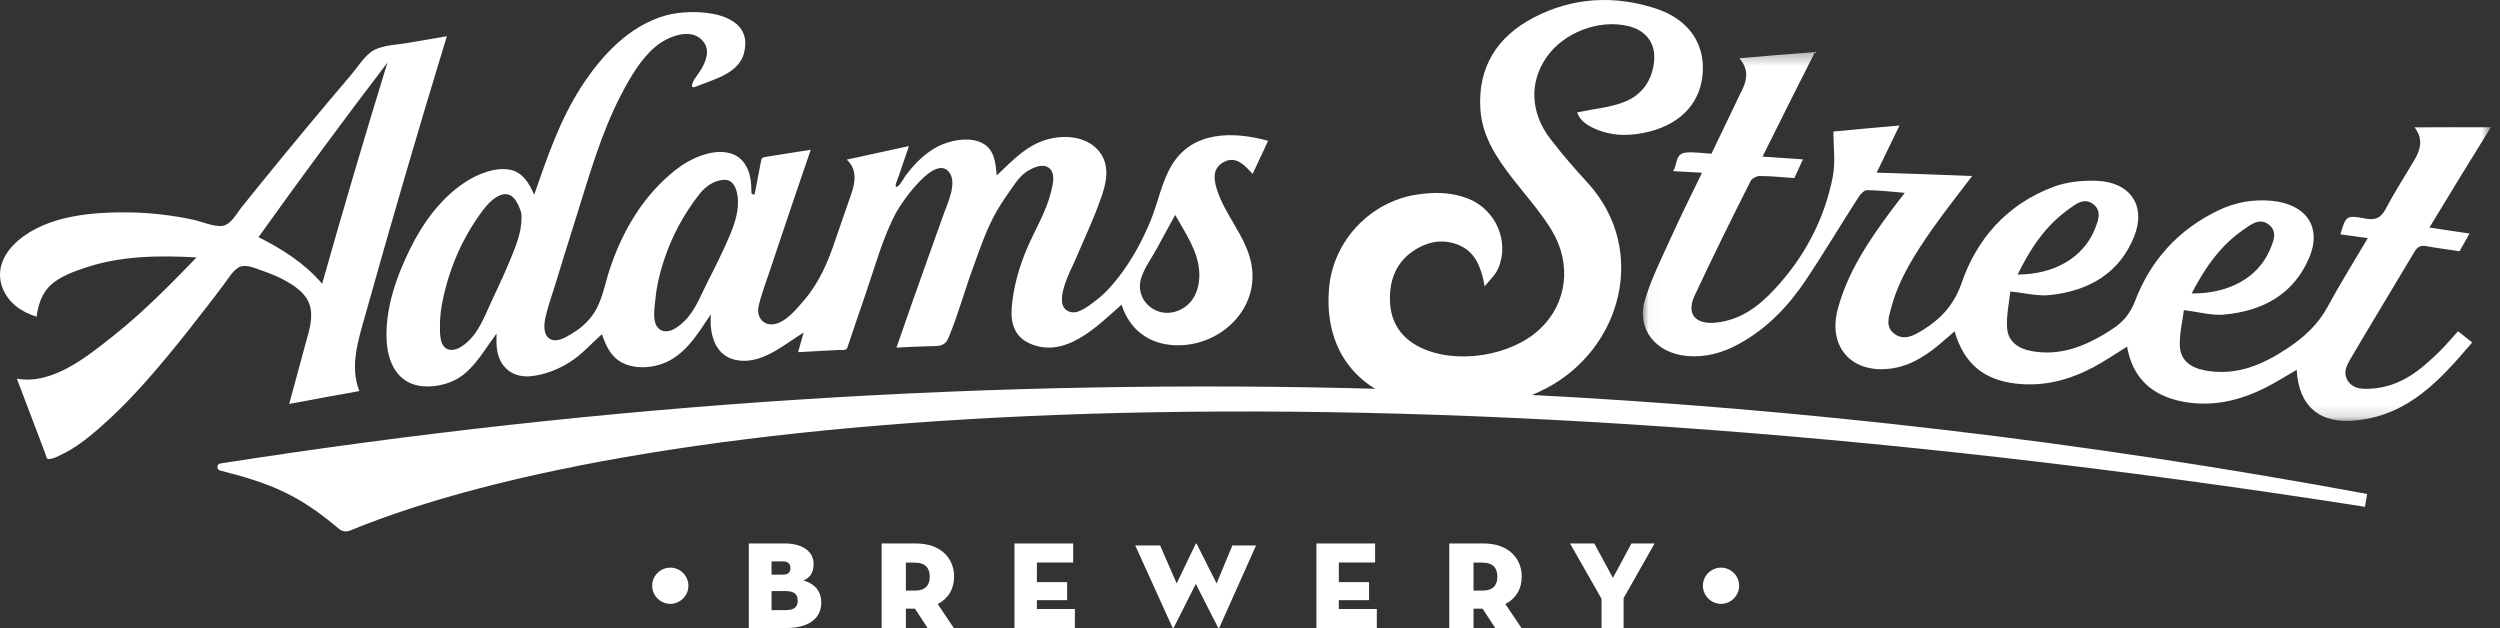
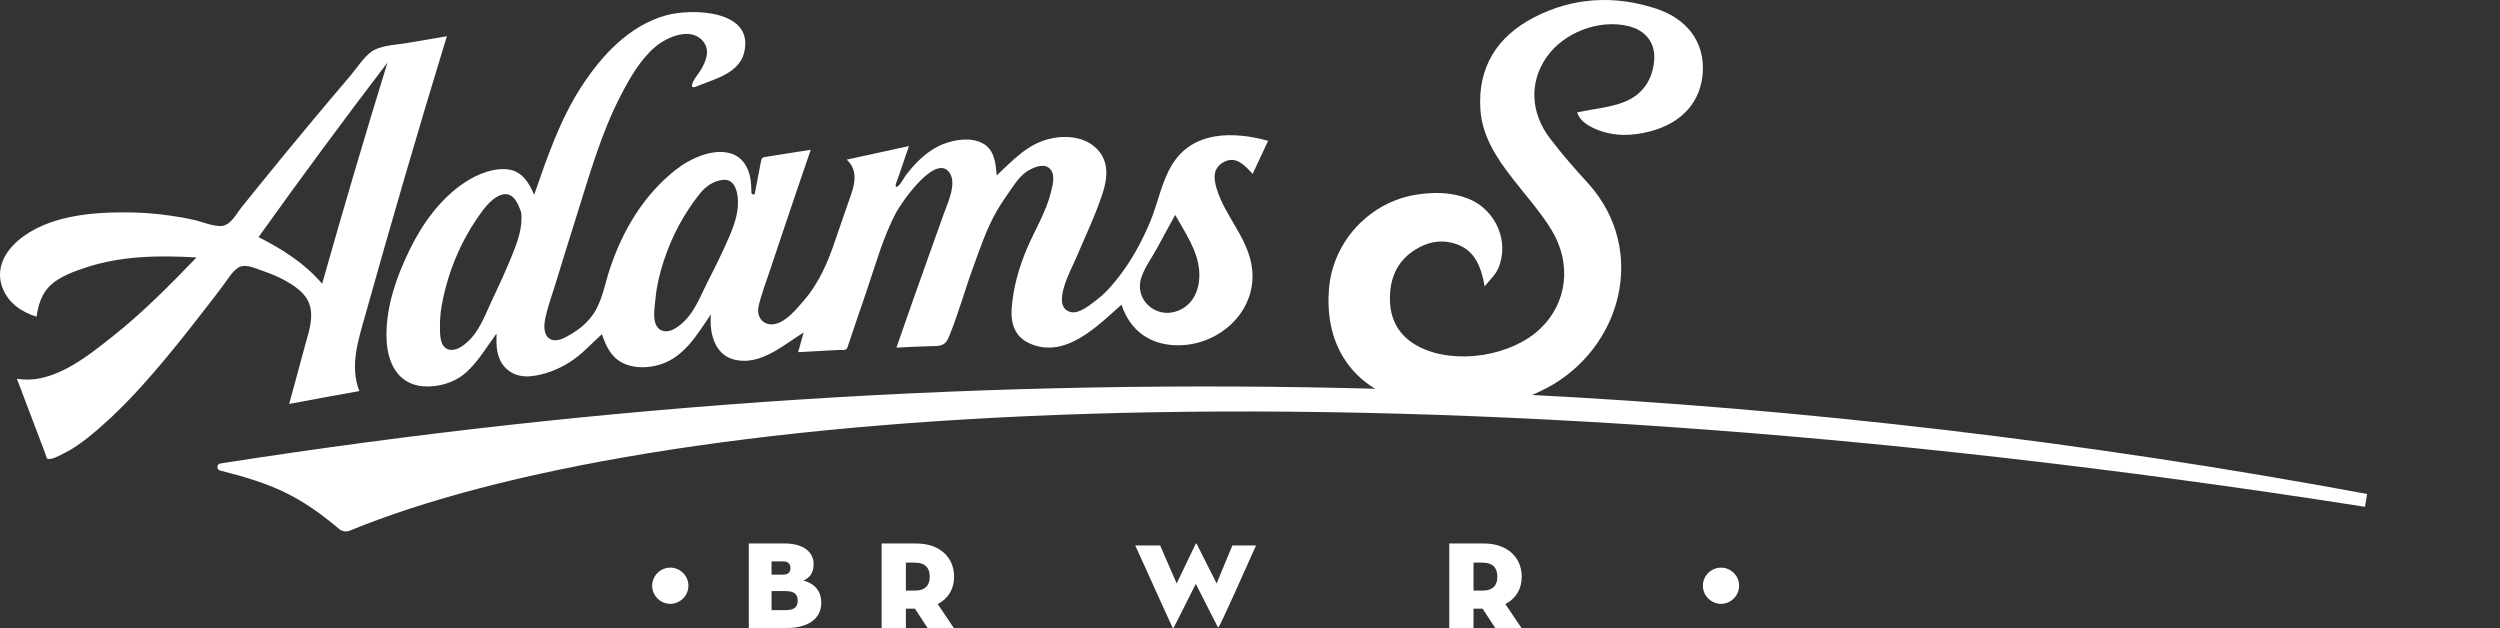
<svg xmlns="http://www.w3.org/2000/svg" xmlns:xlink="http://www.w3.org/1999/xlink" width="207px" height="52px" viewBox="0 0 207 52" version="1.1">
  <rect x="0" y="0" width="207" height="52" fill="#333333" stroke="none" />
  <defs>
-     <polygon id="path-1" points="0.028 0.307 70.241 0.307 70.241 30.856 0.028 30.856" />
-   </defs>
+     </defs>
  <g id="Symbols" stroke="none" stroke-width="1" fill="none" fill-rule="evenodd">
    <g id="Footer" transform="translate(-100, -40)">
      <g id="LOGO-WHITE">
        <g transform="translate(100, 40)">
          <path d="M125.911,32.654 C124.194,33.264 122.463,33.579 120.738,33.579 C118.781,33.579 116.796,33.182 114.84,32.399 C114.689,32.339 114.547,32.27 114.4,32.204 C82.37,31.308 50.301,33.363 18.239,38.377 C17.932,38.425 17.917,38.881 18.217,38.957 C22.536,40.044 24.792,41.026 28.062,43.784 C28.318,44 28.664,44.061 28.971,43.935 C53.578,33.819 112.432,28.903 195.821,41.963 C195.893,41.539 195.928,41.326 196,40.902 C172.672,36.57 149.303,33.826 125.911,32.654" id="Fill-25" fill="#FFFFFF" />
          <path d="M54,48.5 C54,47.643 54.711,47 55.499,47 C56.289,47 57,47.643 57,48.5 C57,49.346 56.289,50 55.499,50 C54.711,50 54,49.346 54,48.5" id="Fill-27" fill="#FFFFFF" />
          <path d="M65.064,50.518 C65.814,50.518 66.05,50.209 66.05,49.725 C66.05,49.242 65.803,48.943 65.064,48.943 L63.885,48.943 L63.885,50.518 L65.064,50.518 Z M64.829,47.584 C65.257,47.584 65.45,47.378 65.45,47.048 C65.45,46.719 65.278,46.483 64.85,46.483 L63.885,46.483 L63.885,47.584 L64.829,47.584 Z M62,45 L64.978,45 C66.425,45 67.367,45.638 67.367,46.709 C67.367,47.491 67.003,47.851 66.532,48.068 C67.324,48.284 68,48.829 68,49.9 C68,51.239 66.918,52 65.107,52 L62,52 L62,45 Z" id="Fill-29" fill="#FFFFFF" />
          <path d="M75.746,48.902 C76.65,48.902 76.982,48.429 76.982,47.749 C76.982,47.07 76.65,46.586 75.746,46.586 L75.007,46.586 L75.007,48.902 L75.746,48.902 Z M78.977,52 L76.805,52 L75.758,50.395 L75.007,50.395 L75.007,52 L73,52 L73,45 L75.845,45 C77.864,45 79,46.195 79,47.749 C79,48.758 78.526,49.561 77.643,50.014 L78.977,52 Z" id="Fill-31" fill="#FFFFFF" />
-           <polygon id="Fill-33" fill="#FFFFFF" points="84 45 88.858 45 88.858 46.575 85.854 46.575 85.854 48.201 88.359 48.201 88.359 49.694 85.854 49.694 85.854 50.425 89 50.425 89 52 84 52" />
-           <path d="M97.201,51.941 C97.169,52.01 97.104,52.01 97.072,51.941 L94,45.165 L96.059,45.165 L97.428,48.307 L99.001,45.036 C99.023,44.988 99.065,44.988 99.087,45.036 L100.736,48.307 L102.04,45.165 L104,45.165 L100.973,51.941 C100.941,52.02 100.887,52.02 100.843,51.941 L99.012,48.346 L97.201,51.941 Z" id="Fill-35" fill="#FFFFFF" />
-           <polygon id="Fill-37" fill="#FFFFFF" points="109 45 113.858 45 113.858 46.575 110.854 46.575 110.854 48.201 113.359 48.201 113.359 49.694 110.854 49.694 110.854 50.425 114 50.425 114 52 109 52" />
+           <path d="M97.201,51.941 C97.169,52.01 97.104,52.01 97.072,51.941 L94,45.165 L96.059,45.165 L97.428,48.307 L99.001,45.036 C99.023,44.988 99.065,44.988 99.087,45.036 L100.736,48.307 L102.04,45.165 L104,45.165 C100.941,52.02 100.887,52.02 100.843,51.941 L99.012,48.346 L97.201,51.941 Z" id="Fill-35" fill="#FFFFFF" />
          <path d="M122.747,48.902 C123.65,48.902 123.982,48.429 123.982,47.749 C123.982,47.07 123.65,46.586 122.747,46.586 L122.007,46.586 L122.007,48.902 L122.747,48.902 Z M125.978,52 L123.806,52 L122.757,50.395 L122.007,50.395 L122.007,52 L120,52 L120,45 L122.845,45 C124.864,45 126,46.195 126,47.749 C126,48.758 125.526,49.561 124.644,50.014 L125.978,52 Z" id="Fill-39" fill="#FFFFFF" />
-           <polygon id="Fill-41" fill="#FFFFFF" points="130 45 132.007 45 133.55 47.851 135.084 45 137 45 134.433 49.53 134.433 52 132.607 52 132.607 49.581" />
          <path d="M141,48.5 C141,47.643 141.71,47 142.5,47 C143.289,47 144,47.643 144,48.5 C144,49.346 143.289,50 142.5,50 C141.71,50 141,49.346 141,48.5" id="Fill-43" fill="#FFFFFF" />
          <path d="M97.305,17.791 C96.793,18.719 96.29,19.653 95.783,20.584 C95.354,21.369 94.752,22.181 94.484,23.036 C93.952,24.741 95.562,26.287 97.259,25.822 C98.774,25.408 99.383,23.972 99.3,22.518 C99.199,20.76 98.131,19.283 97.305,17.791 M43.153,17.582 C42.888,16.823 42.461,15.778 41.444,16.154 C40.59,16.47 39.917,17.475 39.431,18.191 C38.277,19.895 37.439,21.795 36.912,23.779 C36.637,24.816 36.425,25.866 36.428,26.942 C36.431,27.604 36.364,28.842 37.269,28.964 C38.039,29.067 38.907,28.192 39.313,27.635 C39.967,26.74 40.388,25.586 40.864,24.588 C41.406,23.453 41.926,22.305 42.399,21.14 C42.852,20.024 43.302,18.807 43.153,17.582 M61.065,16.196 C60.967,15.54 60.687,14.846 59.914,14.892 C59.148,14.937 58.432,15.424 57.973,15.998 C56.64,17.669 55.635,19.545 54.968,21.573 C54.627,22.611 54.371,23.666 54.271,24.755 C54.206,25.463 53.916,26.897 54.703,27.323 C55.499,27.755 56.508,26.809 56.972,26.259 C57.681,25.419 58.127,24.235 58.628,23.261 C59.238,22.073 59.831,20.874 60.359,19.65 C60.825,18.573 61.242,17.383 61.065,16.196 M62.482,16.101 C62.593,15.519 62.706,14.936 62.818,14.354 C62.874,14.062 62.931,13.771 62.987,13.479 C63.072,13.041 63.068,13.042 63.512,12.971 C64.717,12.777 65.923,12.587 67.13,12.4 C66.361,14.633 65.603,16.871 64.849,19.109 C64.47,20.233 64.088,21.356 63.719,22.482 C63.407,23.434 63.022,24.401 62.807,25.38 C62.608,26.287 63.262,27.066 64.24,26.81 C65.138,26.575 65.914,25.627 66.497,24.958 C67.839,23.418 68.569,21.673 69.203,19.764 C69.623,18.501 70.085,17.252 70.51,15.99 C70.84,15.01 70.954,13.98 70.108,13.219 C71.823,12.837 73.541,12.462 75.26,12.094 C74.978,12.918 74.697,13.743 74.418,14.568 C74.347,14.777 73.944,15.664 74.308,15.442 C74.581,15.275 74.835,14.728 75.034,14.47 C75.842,13.426 76.816,12.445 78.065,11.943 C79.05,11.546 80.451,11.332 81.421,11.897 C82.362,12.445 82.442,13.556 82.526,14.527 C83.825,13.317 85.033,11.967 86.825,11.514 C88.175,11.173 89.806,11.288 90.828,12.331 C91.851,13.375 91.708,14.77 91.283,16.048 C90.668,17.903 89.804,19.698 89.043,21.499 C88.699,22.314 86.948,25.445 88.677,25.844 C89.355,26.001 90.252,25.244 90.752,24.869 C91.484,24.319 92.086,23.638 92.642,22.917 C93.713,21.531 94.555,19.984 95.23,18.373 C95.873,16.839 96.17,15.08 97.036,13.654 C98.766,10.809 102.145,10.875 105,11.658 C104.572,12.569 104.146,13.482 103.721,14.396 C103.095,13.735 102.378,12.888 101.378,13.393 C100.392,13.891 100.472,14.779 100.764,15.699 C101.432,17.806 103.094,19.499 103.576,21.679 C104.434,25.553 100.986,28.789 97.195,28.58 C95.045,28.461 93.515,27.243 92.862,25.222 C90.882,26.988 88.159,29.804 85.186,28.404 C84.02,27.855 83.679,26.75 83.766,25.548 C83.89,23.837 84.362,22.163 85.03,20.587 C85.683,19.049 86.612,17.558 87.015,15.929 C87.152,15.373 87.393,14.528 86.986,14.034 C86.564,13.518 85.854,13.757 85.354,14.007 C84.648,14.36 84.271,14.877 83.828,15.506 C83.376,16.147 82.928,16.793 82.535,17.471 C81.671,18.962 81.12,20.648 80.532,22.26 C79.846,24.143 79.313,26.116 78.537,27.964 C78.223,28.71 77.729,28.65 76.98,28.664 C76.061,28.682 75.143,28.743 74.224,28.784 C75.067,26.347 75.926,23.916 76.794,21.488 C77.246,20.227 77.698,18.965 78.146,17.703 C78.456,16.831 79.222,15.249 78.652,14.349 C77.527,12.571 74.652,16.752 74.209,17.581 C73.078,19.692 72.447,22.105 71.665,24.358 C71.174,25.771 70.7,27.189 70.222,28.606 C70.157,28.794 70.16,28.875 69.997,28.948 C69.857,29.012 69.605,28.968 69.445,28.977 C69.077,28.995 68.709,29.015 68.341,29.034 C67.589,29.074 66.837,29.115 66.085,29.158 C66.236,28.616 66.387,28.075 66.539,27.534 C64.882,28.552 62.997,30.271 60.874,29.796 C59.145,29.41 58.72,27.546 58.866,26.018 C57.662,27.79 56.54,29.785 54.267,30.287 C53.357,30.487 52.339,30.468 51.502,30.023 C50.548,29.516 50.184,28.634 49.837,27.673 C48.953,28.456 48.168,29.366 47.158,29.998 C46.198,30.601 45.023,31.061 43.885,31.156 C43.066,31.225 42.259,30.967 41.73,30.323 C41.085,29.538 41.089,28.584 41.111,27.623 C40.305,28.698 39.596,29.951 38.58,30.851 C37.725,31.609 36.582,31.982 35.444,31.999 C33.15,32.036 32.132,30.306 32.015,28.225 C31.868,25.607 32.809,22.947 33.948,20.622 C35.002,18.47 36.519,16.38 38.56,15.055 C39.566,14.402 41.009,13.817 42.237,14.056 C43.288,14.26 43.848,15.224 44.228,16.133 C45.304,13.037 46.348,9.935 48.149,7.162 C49.811,4.6 52.1,2.115 55.151,1.27 C57.338,0.665 62.544,0.827 61.6,4.409 C61.18,5.998 59.322,6.508 57.97,7.035 C57.592,7.183 57.137,7.442 57.35,6.865 C57.494,6.478 57.848,6.105 58.055,5.746 C58.463,5.039 58.805,4.201 58.252,3.468 C57.282,2.184 55.271,3.032 54.287,3.852 C53.052,4.883 52.178,6.412 51.444,7.815 C49.764,11.024 48.782,14.579 47.696,18.016 C47.105,19.885 46.526,21.759 45.952,23.634 C45.687,24.507 45.358,25.386 45.166,26.278 C45.042,26.852 44.938,27.774 45.59,28.091 C46.145,28.362 46.84,27.926 47.306,27.653 C47.935,27.286 48.503,26.813 48.953,26.24 C49.84,25.11 50.027,23.691 50.463,22.362 C51.517,19.14 53.265,16.168 55.968,14.046 C57.136,13.128 59.091,12.207 60.609,12.738 C61.195,12.943 61.627,13.388 61.881,13.945 C62.028,14.268 62.113,14.619 62.16,14.97 C62.191,15.194 62.2,15.42 62.212,15.645 C62.23,15.97 62.136,16.095 62.482,16.101" id="Fill-45" fill="#FFFFFF" />
          <path d="M26.674,23.496 C28.405,17.371 30.208,11.265 32.081,5.181 C28.447,9.943 24.887,14.761 21.406,19.633 C23.374,20.628 25.244,21.809 26.674,23.496 M16.275,21.316 C13.203,21.137 10.054,21.173 7.108,22.15 C6.124,22.477 5.023,22.868 4.237,23.565 C3.466,24.249 3.165,25.236 3.028,26.22 C1.767,25.839 0.669,25.064 0.2,23.816 C-0.366,22.31 0.333,20.921 1.5,19.92 C3.916,17.847 7.636,17.547 10.701,17.587 C12.482,17.61 14.258,17.823 15.998,18.193 C16.717,18.346 17.565,18.737 18.3,18.716 C19.086,18.693 19.588,17.676 20.015,17.146 C22.342,14.247 24.702,11.376 27.095,8.53 C27.756,7.744 28.421,6.959 29.089,6.176 C29.634,5.535 30.242,4.51 31.02,4.121 C31.804,3.728 32.919,3.701 33.785,3.549 C34.856,3.361 35.928,3.181 37,3 C34.65,10.681 32.401,18.394 30.235,26.127 C29.67,28.147 28.94,30.323 29.755,32.38 C27.817,32.726 25.881,33.08 23.946,33.444 C24.393,31.78 24.84,30.117 25.299,28.456 C25.583,27.43 25.982,26.272 25.626,25.212 C25.302,24.243 24.382,23.657 23.522,23.181 C22.899,22.835 22.184,22.583 21.511,22.339 C20.967,22.142 20.216,21.823 19.691,22.184 C19.245,22.492 18.925,23.013 18.613,23.444 C18.154,24.077 17.672,24.693 17.193,25.313 C16.203,26.59 15.21,27.864 14.183,29.113 C12.109,31.638 9.896,34.133 7.33,36.191 C6.685,36.708 6.001,37.19 5.254,37.557 C4.938,37.711 4.492,37.971 4.128,37.997 C3.81,38.019 3.883,37.916 3.768,37.61 C3.672,37.355 3.575,37.098 3.479,36.843 C2.789,35.013 2.095,33.184 1.398,31.356 C4.357,31.882 7.228,29.514 9.371,27.818 C11.857,25.85 14.079,23.586 16.275,21.316" id="Fill-47" fill="#FFFFFF" />
          <g id="Group-51" transform="translate(136, 4)">
            <mask id="mask-2" fill="white">
              <use xlink:href="#path-1" />
            </mask>
            <g id="Clip-50" />
            <path d="M45.467,20.301 C48.56,20.321 50.964,18.987 51.944,16.69 C52.234,16.011 52.62,15.174 51.843,14.585 C51.081,14.008 50.375,14.593 49.772,15.008 C47.819,16.356 46.546,18.215 45.467,20.301 M31.055,18.732 C34.088,18.728 36.492,17.328 37.439,15.003 C37.719,14.315 38.08,13.475 37.308,12.897 C36.542,12.322 35.843,12.92 35.25,13.348 C33.322,14.736 32.092,16.628 31.055,18.732 M8.021,0.821 C10.106,0.641 12.115,0.476 14.283,0.307 C12.797,3.232 11.384,6.05 9.939,8.969 C11.096,9.044 12.132,9.113 13.284,9.194 C13.025,9.755 12.809,10.222 12.571,10.743 C11.604,10.676 10.652,10.58 9.701,10.573 C9.445,10.572 9.059,10.777 8.953,10.987 C7.364,14.129 5.81,17.284 4.321,20.463 C3.601,22.001 4.374,22.902 6.118,22.71 C8.154,22.485 9.63,21.347 10.921,19.963 C13.421,17.283 15.067,14.151 15.758,10.617 C15.99,9.429 15.804,8.168 15.808,6.89 C17.406,6.737 19.266,6.566 21.278,6.391 C20.674,7.631 20.074,8.871 19.388,10.296 C22.16,10.378 24.77,10.472 27.291,10.576 C26.244,11.955 25.059,13.449 23.969,15.003 C22.562,17.01 21.246,19.071 20.601,21.443 C20.395,22.2 20.075,23.055 20.853,23.637 C21.66,24.241 22.479,23.776 23.199,23.333 C24.729,22.39 25.808,21.21 26.423,19.429 C27.679,15.782 30.146,12.943 34,11.478 C35.099,11.062 36.401,10.926 37.601,10.97 C40.404,11.075 41.715,13.055 40.714,15.566 C39.504,18.605 36.996,20.078 33.743,20.431 C32.722,20.542 31.654,20.254 30.452,20.138 C30.356,21.094 30.117,22.127 30.186,23.141 C30.263,24.271 31.086,24.881 32.305,25.087 C34.503,25.459 36.407,24.75 38.23,23.674 C38.436,23.553 38.629,23.412 38.834,23.286 C39.771,22.707 40.386,21.966 40.792,20.901 C42.057,17.588 44.334,15.022 47.693,13.413 C49.056,12.761 50.52,12.485 52.078,12.626 C54.944,12.886 56.273,14.798 55.211,17.319 C53.941,20.333 51.4,21.758 48.139,22.049 C47.115,22.14 46.048,21.826 44.824,21.681 C44.708,22.62 44.449,23.646 44.491,24.662 C44.539,25.793 45.346,26.44 46.554,26.668 C49.171,27.161 51.359,26.195 53.426,24.824 C54.782,23.923 55.943,22.852 56.726,21.403 C57.754,19.503 58.9,17.66 60.054,15.717 C59.242,15.604 58.52,15.504 57.791,15.404 C58.222,13.88 58.275,13.795 59.838,14.094 C60.723,14.263 61.153,14.026 61.542,13.286 C62.264,11.911 63.118,10.599 63.908,9.255 C64.408,8.405 64.679,7.53 63.927,6.545 C66.018,6.534 68.026,6.531 70.241,6.54 C68.51,9.333 66.853,12.037 65.156,14.84 C66.325,15.012 67.355,15.167 68.478,15.338 C68.188,15.85 67.945,16.281 67.651,16.802 C66.764,16.668 65.852,16.553 64.949,16.389 C64.459,16.299 64.192,16.386 63.925,16.835 C62.169,19.789 60.378,22.722 58.64,25.679 C58.295,26.265 57.966,26.906 58.426,27.567 C58.873,28.21 59.577,28.223 60.302,28.183 C62.774,28.047 64.462,26.614 66.066,25.028 C66.569,24.529 67.02,23.981 67.526,23.424 C67.898,23.719 68.245,23.995 68.697,24.356 C66.091,27.399 63.503,30.343 59.117,30.812 C56.061,31.139 54.324,29.627 54.166,26.619 C53.304,27.115 52.483,27.644 51.615,28.082 C49.448,29.176 47.169,29.722 44.726,29.252 C42.147,28.757 40.566,27.268 40.122,24.7 C39.17,25.284 38.293,25.896 37.354,26.396 C35.36,27.456 33.253,28.024 30.944,27.765 C28.272,27.465 26.621,26.124 25.839,23.437 C25.512,23.717 25.237,23.953 24.963,24.191 C23.739,25.256 22.441,26.204 20.774,26.484 C17.429,27.047 15.319,24.815 16.161,21.621 C16.965,18.572 18.697,15.984 20.571,13.462 C20.918,12.994 21.28,12.536 21.718,11.967 C20.592,11.874 19.594,11.757 18.595,11.745 C18.367,11.742 18.067,12.047 17.916,12.279 C16.426,14.578 15.034,16.935 13.511,19.207 C12.07,21.356 10.295,23.224 7.947,24.498 C6.636,25.209 5.255,25.607 3.723,25.479 C1.128,25.264 -0.52,23.277 0.196,20.858 C0.722,19.082 1.577,17.393 2.348,15.689 C3.153,13.907 4.03,12.153 4.927,10.302 C4.128,10.257 3.408,10.216 2.537,10.17 C2.915,9.557 2.686,8.707 3.627,8.629 C4.296,8.574 4.981,8.686 5.708,8.729 C6.578,6.906 7.45,5.113 8.308,3.313 C8.711,2.467 8.724,1.629 8.021,0.821" id="Fill-49" fill="#FFFFFF" mask="url(#mask-2)" />
          </g>
          <path d="M122.933,23.708 C122.6,21.9 122.028,20.563 120.244,20.108 C119.157,19.831 118.144,20.084 117.221,20.648 C115.621,21.626 115.027,23.158 115.09,24.947 C115.152,26.722 116.038,28.011 117.63,28.779 C120.58,30.201 125.12,29.489 127.508,27.24 C129.737,25.142 130.203,21.861 128.441,19.002 C127.514,17.496 126.309,16.158 125.218,14.751 C123.89,13.04 122.709,11.243 122.573,9.019 C122.362,5.571 123.946,3.029 127.021,1.439 C130.227,-0.22 133.677,-0.42 137.117,0.712 C139.783,1.59 141.12,3.545 140.992,5.939 C140.859,8.394 139.306,10.171 136.649,10.873 C135.143,11.27 133.633,11.32 132.155,10.7 C131.407,10.387 130.775,9.953 130.593,9.302 C131.906,9.025 133.252,8.915 134.457,8.454 C135.98,7.871 136.84,6.619 136.968,4.978 C137.08,3.548 136.256,2.495 134.799,2.153 C132.364,1.581 129.468,2.696 128.044,4.75 C126.623,6.801 126.705,9.312 128.347,11.472 C129.335,12.773 130.421,14.005 131.523,15.21 C136.466,20.715 134.273,28.854 128.057,32.136 C123.927,34.288 119.663,34.62 115.306,32.905 C111.538,31.424 109.643,28.07 110.056,23.763 C110.421,19.943 113.425,16.733 117.253,16.121 C118.71,15.889 120.151,15.896 121.547,16.44 C123.853,17.339 125.019,20.01 124.046,22.239 C123.808,22.786 123.31,23.221 122.933,23.708" id="Fill-52" fill="#FFFFFF" />
        </g>
      </g>
    </g>
  </g>
</svg>